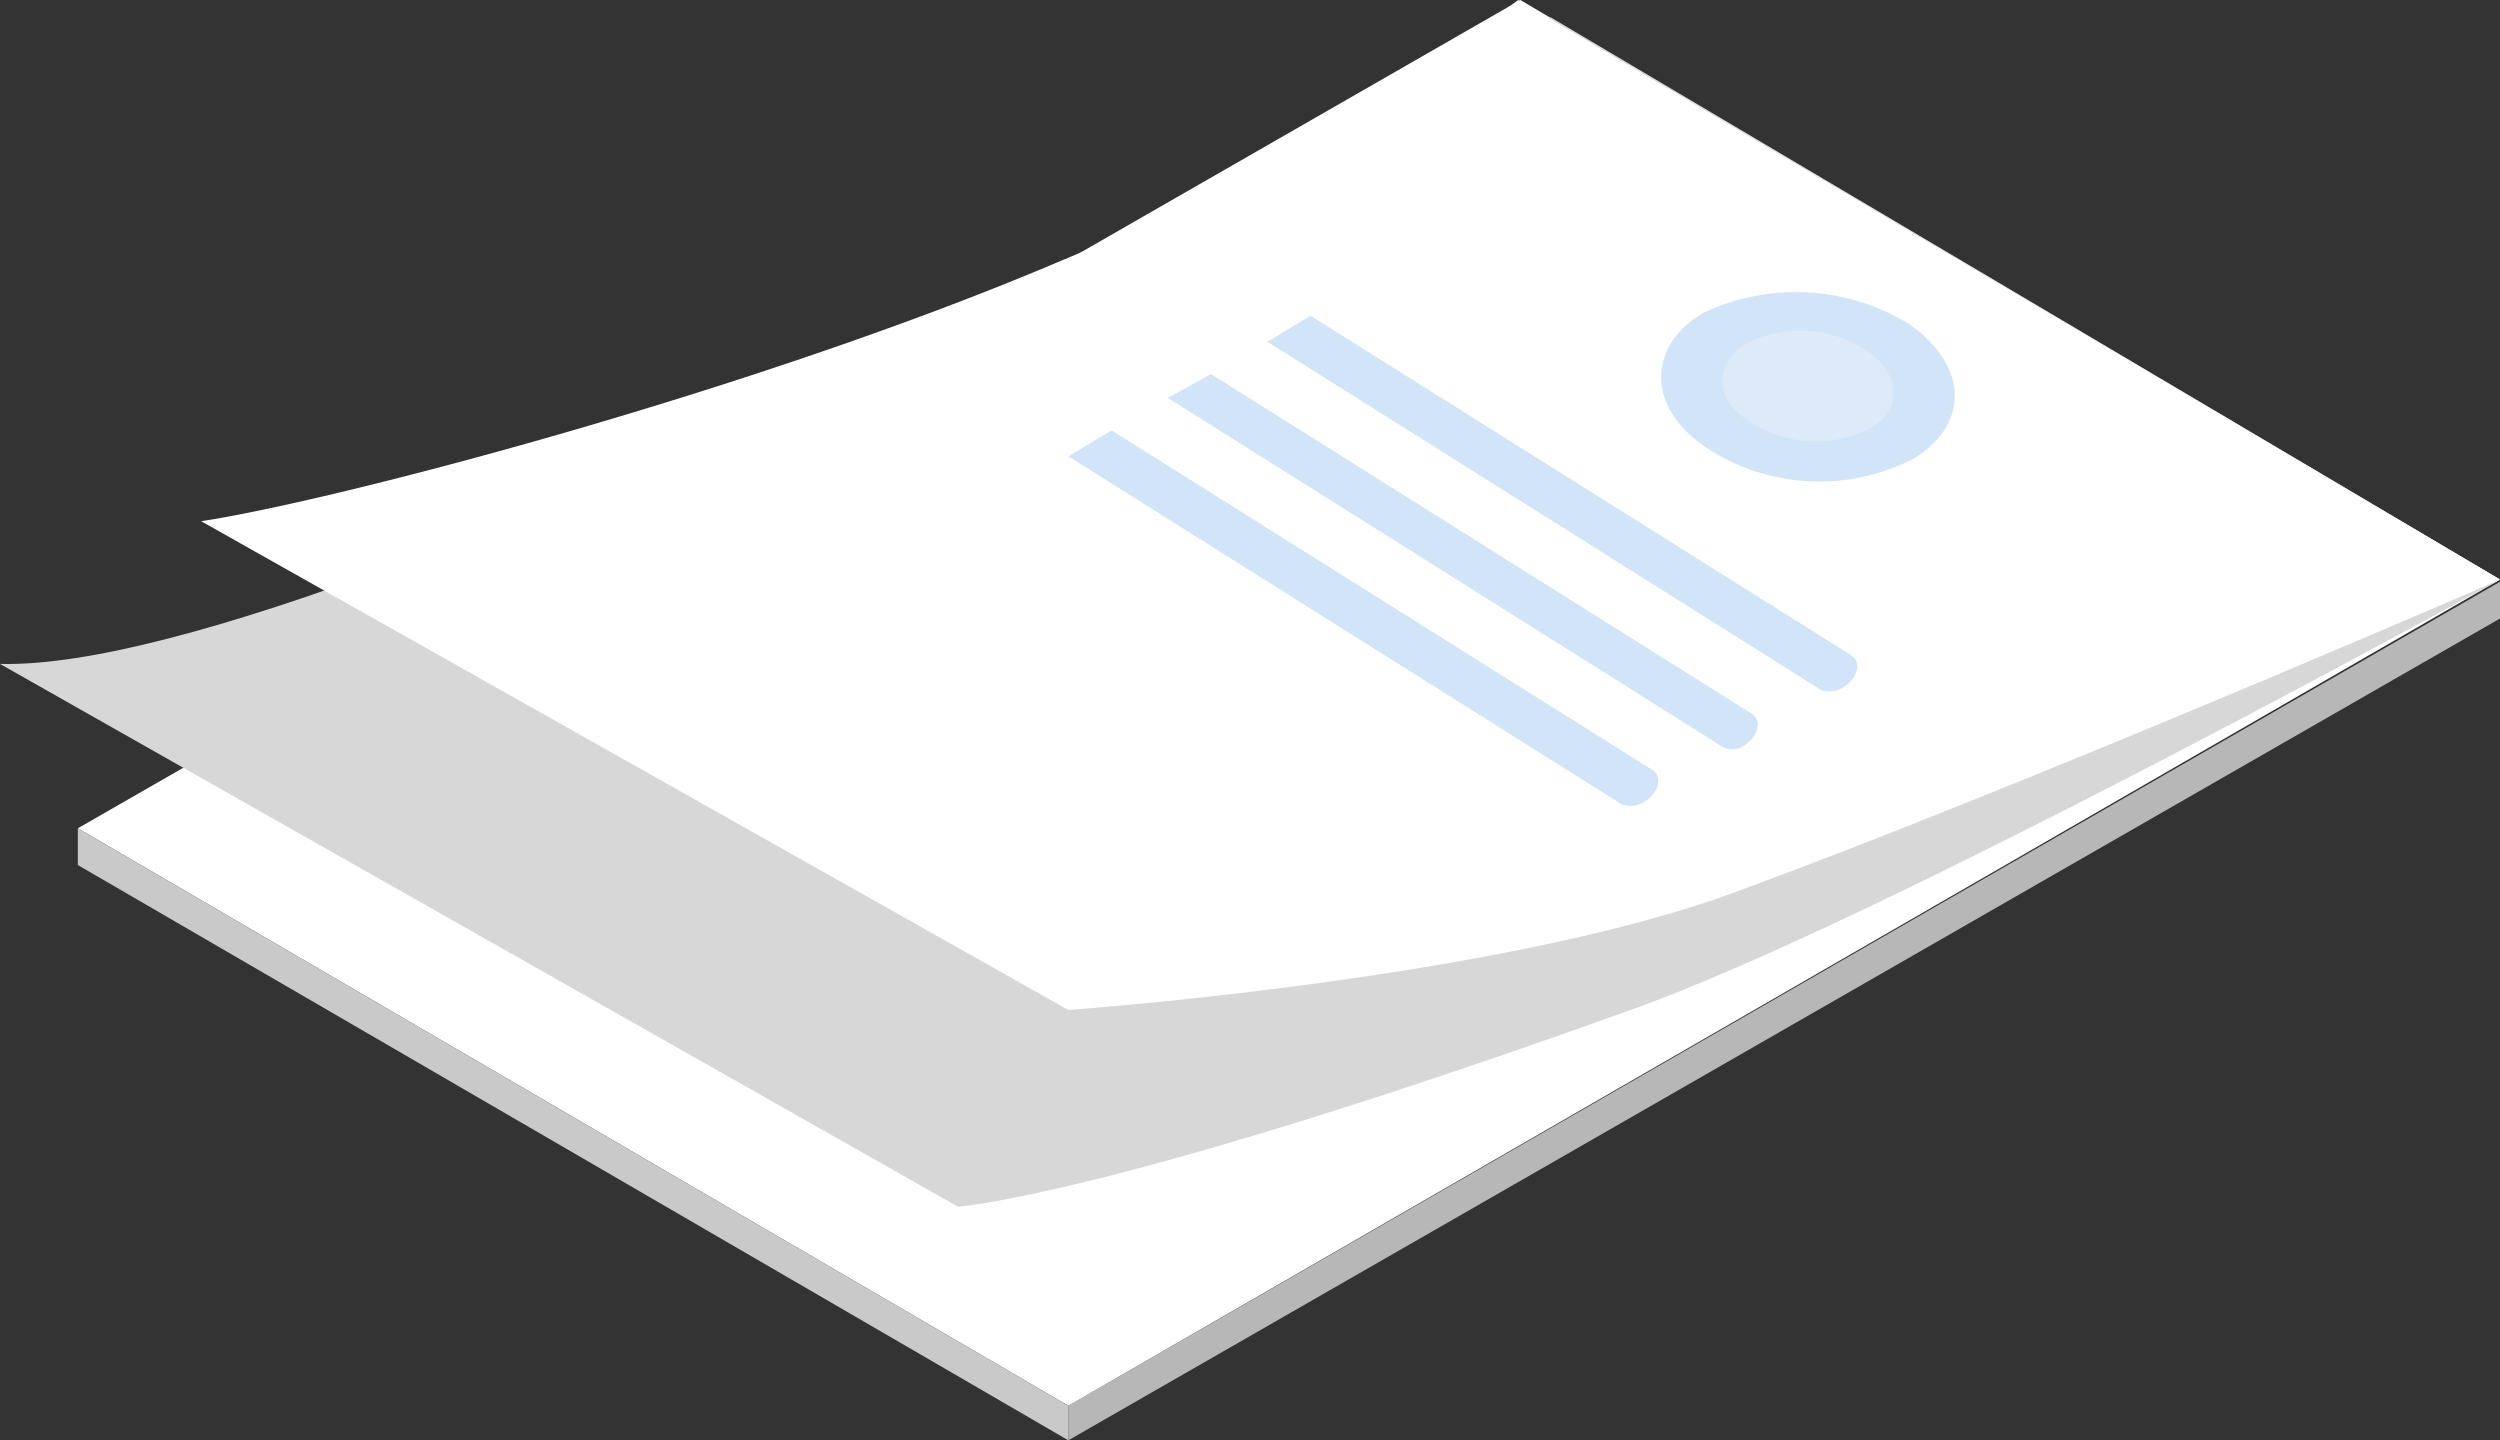
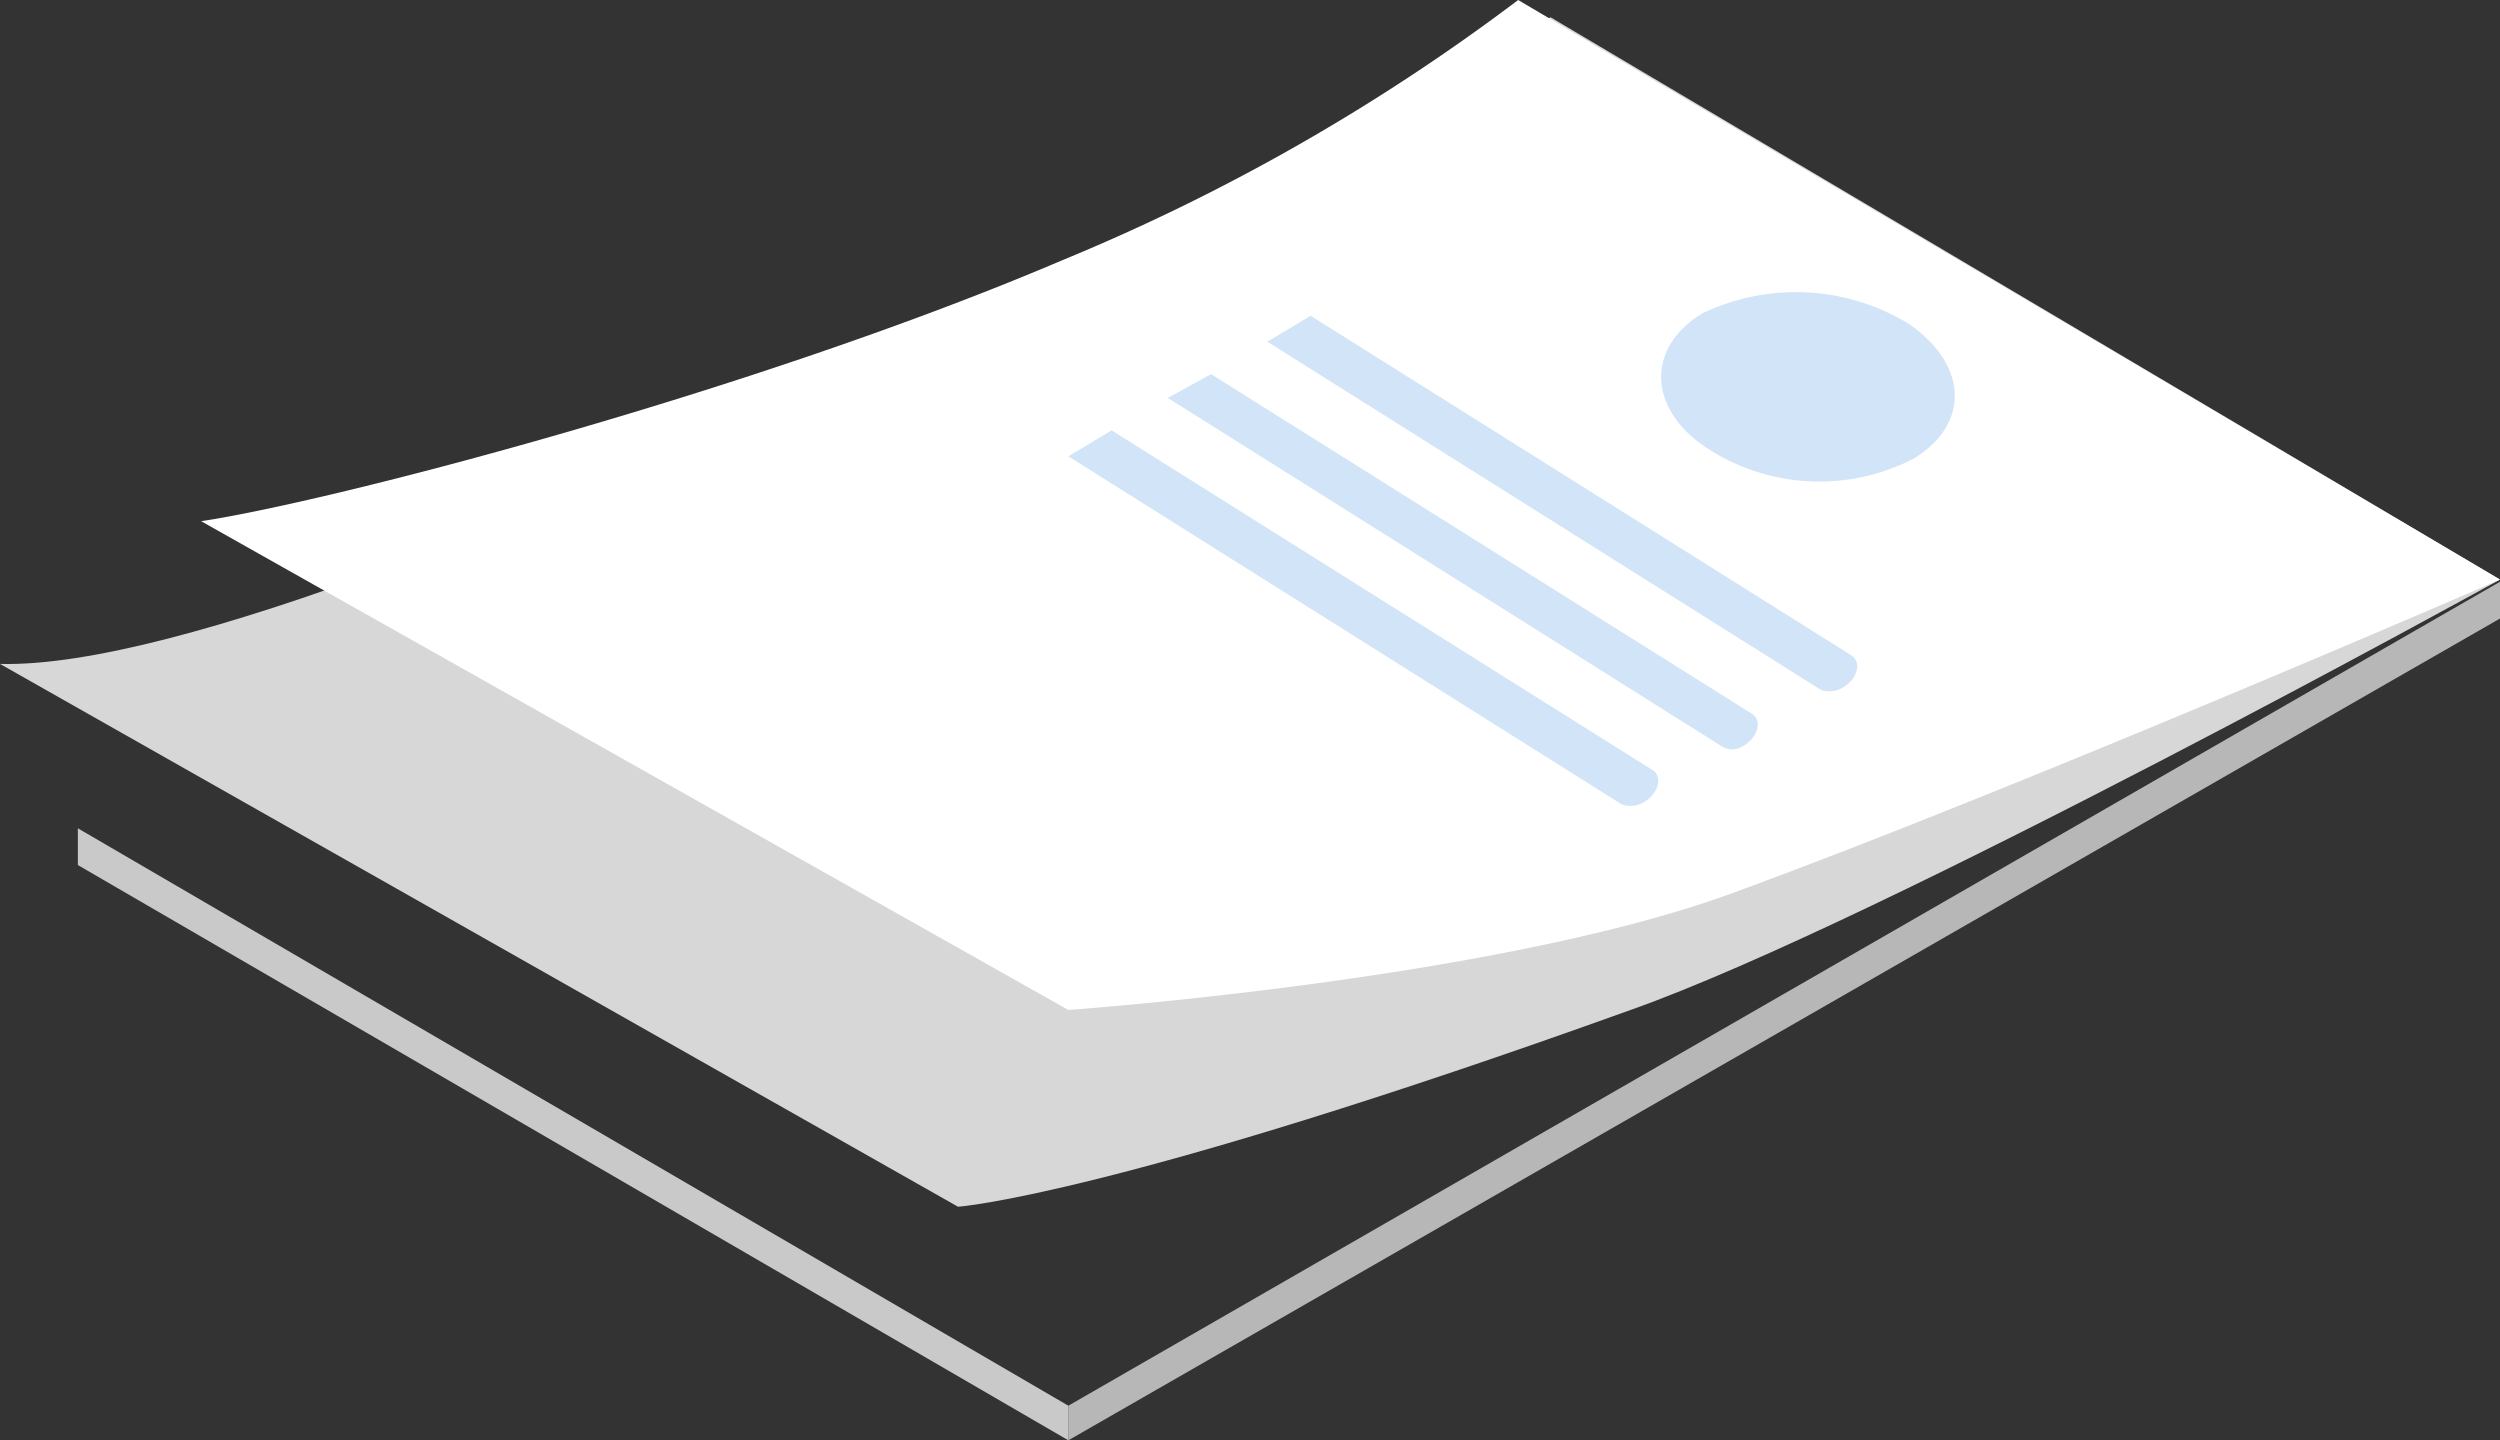
<svg xmlns="http://www.w3.org/2000/svg" id="e3dc0ea8-67d8-41d0-8c5c-0cbb3d1e6dff" data-name="Layer 1" viewBox="0 0 115.6 66.6">
  <rect x="0" y="0" width="115.6" height="66.6" fill="#333333" stroke="none" />
  <defs>
    <style>.e4315690-2955-4e73-8fe7-e088bb50084a{fill:#b7b7b7;}.bb39e1a3-6dbd-44d3-86ee-b3228daa6e0d{fill:#fff;}.bc7028c1-a995-4f81-be77-f746a5c8275e{fill:#c9c9c9;}.f4388aad-87c4-4a11-aeae-4affa5e373f1{fill:#d7d7d8;}.ac9a2be1-8698-4acb-952c-e79e5533fbd1{fill:#d2e4f7;}.acf56da0-36bd-445b-9092-8635e449c4f1{fill:#dceaf9;}</style>
  </defs>
  <polygon class="e4315690-2955-4e73-8fe7-e088bb50084a" points="115.6 26.9 115.6 28.6 49.4 66.6 49.4 65 115.6 26.9" />
-   <polygon class="bb39e1a3-6dbd-44d3-86ee-b3228daa6e0d" points="3.6 38.3 49.4 65 115.6 26.8 70.3 0 3.6 38.3" />
  <polygon class="bc7028c1-a995-4f81-be77-f746a5c8275e" points="3.6 38.3 3.6 40 49.4 66.6 49.4 65 3.6 38.3" />
  <path class="f4388aad-87c4-4a11-aeae-4affa5e373f1" d="M1063.4,133.9s-55.4,30.3-71.7,29.9l44.3,25.1s7.2-.5,31.1-9.1c11.6-4.1,40.2-19.9,40.2-19.9Z" transform="translate(-991.7 -133.1)" />
  <path class="bb39e1a3-6dbd-44d3-86ee-b3228daa6e0d" d="M1061.9,133.1a94.9,94.9,0,0,1-21,12c-14.3,6.1-33.9,11.2-39.9,12.1l40.1,22.6s19.8-1.4,30.7-5.4c13.4-4.9,35.5-14.5,35.5-14.5Z" transform="translate(-991.7 -133.1)" />
  <path class="ac9a2be1-8698-4acb-952c-e79e5533fbd1" d="M1041.1,154.2l25.6,16.1a1.2,1.2,0,0,0,1-.1h0c.7-.4.9-1.2.4-1.5l-25-15.7Z" transform="translate(-991.7 -133.1)" />
  <path class="ac9a2be1-8698-4acb-952c-e79e5533fbd1" d="M1045.7,151.5l25.6,16.1a.9.9,0,0,0,1,0h0c.7-.4.9-1.2.4-1.5l-25-15.7Z" transform="translate(-991.7 -133.1)" />
  <path class="ac9a2be1-8698-4acb-952c-e79e5533fbd1" d="M1050.3,148.9l25.6,16.1a1.2,1.2,0,0,0,1-.1h0c.7-.4.9-1.2.4-1.5l-25-15.7Z" transform="translate(-991.7 -133.1)" />
  <path class="ac9a2be1-8698-4acb-952c-e79e5533fbd1" d="M1070.4,147.6c-2.6,1.6-2.5,4.4.2,6.2a9.5,9.5,0,0,0,9.6.5c2.6-1.6,2.5-4.3-.2-6.2A10,10,0,0,0,1070.4,147.6Z" transform="translate(-991.7 -133.1)" />
-   <path class="acf56da0-36bd-445b-9092-8635e449c4f1" d="M1072.4,149c-1.5,1-1.4,2.6.2,3.6a5.6,5.6,0,0,0,5.6.3c1.5-.9,1.4-2.5-.2-3.6A5.6,5.6,0,0,0,1072.4,149Z" transform="translate(-991.7 -133.1)" />
</svg>